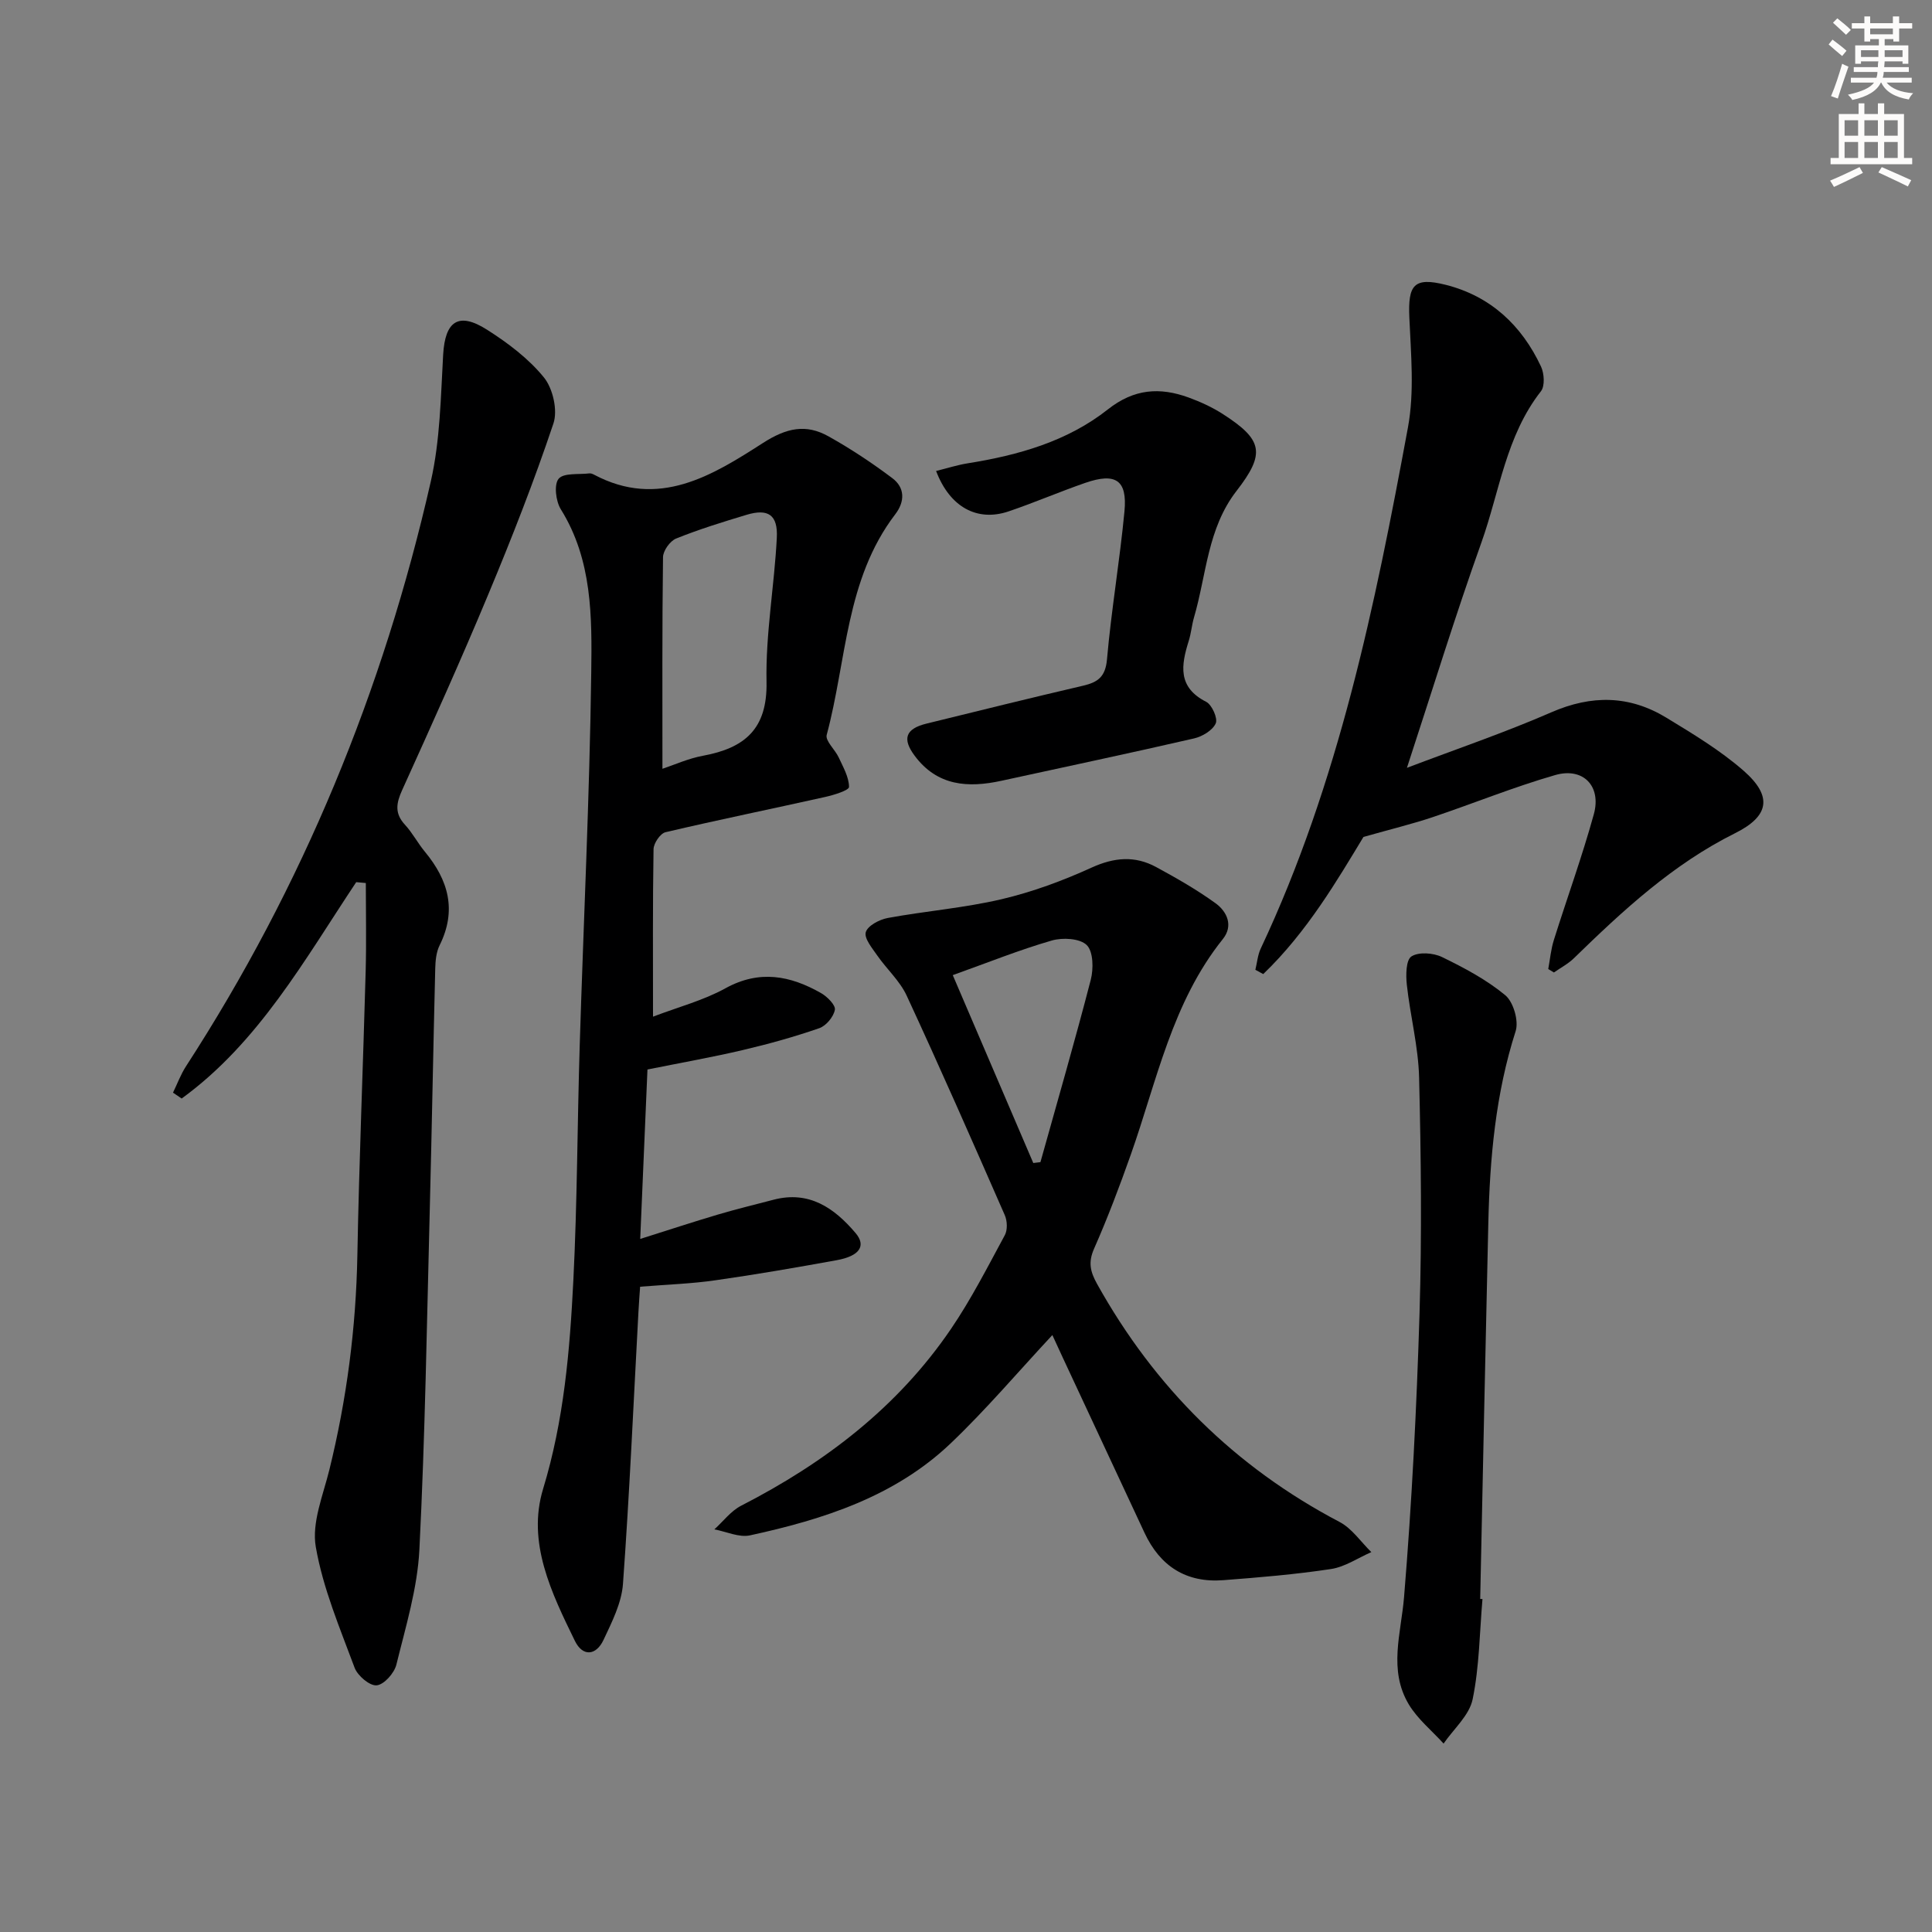
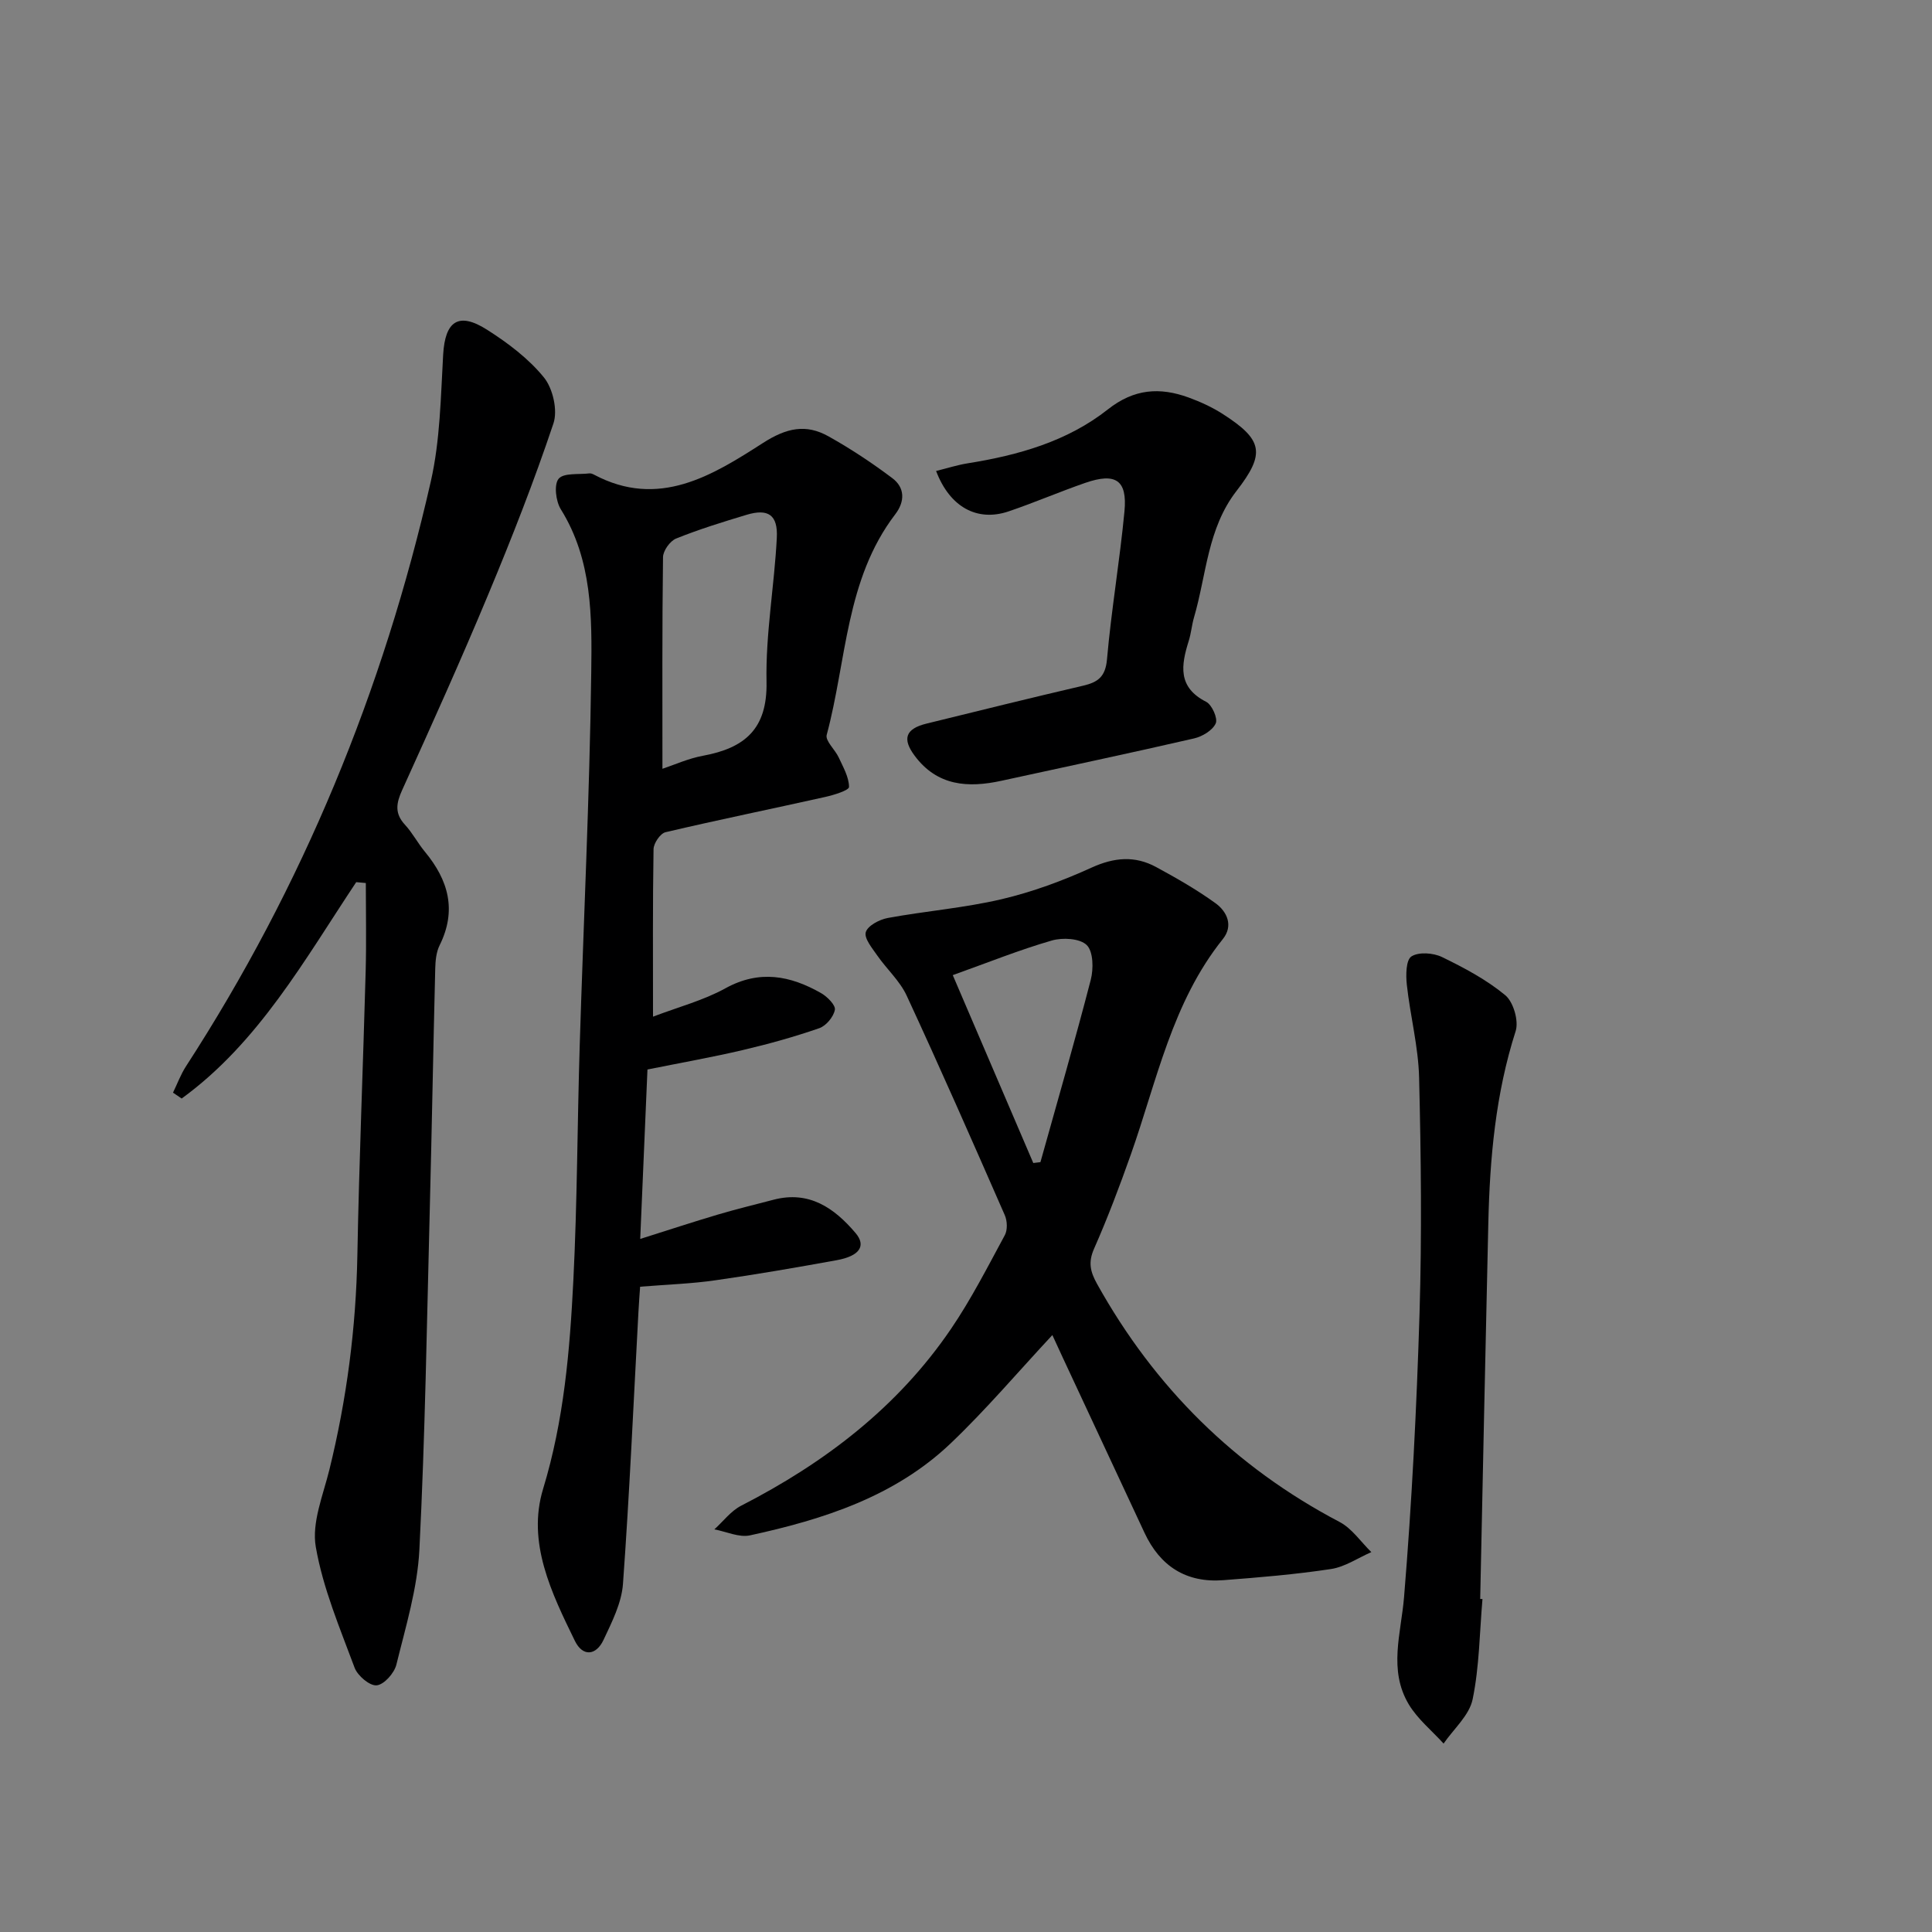
<svg xmlns="http://www.w3.org/2000/svg" enable-background="new 0 0 400 400" viewBox="0 0 400 400">
  <rect x="0" y="0" width="400" height="400" fill="#808080" stroke="none" />
  <g fill="#000001">
    <path d="m132.53 266.4c-.09 1.33-.25 3.29-.35 5.26-1.02 18.76-1.84 37.53-3.2 56.27-.29 3.96-2.29 7.9-4.03 11.6-1.52 3.23-4.29 3.55-5.93.19-4.84-9.91-9.95-20.37-6.58-31.45 4.33-14.22 5.54-28.68 6.27-43.26.81-16.12.81-32.28 1.31-48.42.79-25.77 2.05-51.53 2.39-77.31.15-11.51.25-23.33-6.3-33.84-1.04-1.67-1.45-5.12-.45-6.32 1.06-1.26 4.16-.84 6.37-1.11.3-.04.66.11.95.26 13.38 7.12 24.48.19 34.99-6.56 4.91-3.15 8.91-3.98 13.58-1.36 4.58 2.56 9 5.49 13.2 8.65 2.62 1.97 2.63 4.83.6 7.48-10.3 13.48-10.05 30.27-14.19 45.67-.33 1.24 1.74 3.05 2.49 4.68.91 1.98 2.12 4.06 2.13 6.1 0 .7-3.15 1.68-4.97 2.08-11 2.46-22.05 4.71-33.02 7.29-1.08.25-2.46 2.28-2.48 3.51-.19 11.31-.11 22.63-.11 34.68 5.24-2 10.44-3.36 15-5.88 7.03-3.87 13.42-2.63 19.79 1 1.28.73 3.04 2.49 2.86 3.46-.27 1.46-1.82 3.32-3.24 3.81-5.16 1.79-10.45 3.26-15.77 4.51-6.23 1.47-12.54 2.58-19.79 4.04-.46 10.66-.96 22.49-1.5 35.08 5.74-1.81 10.89-3.51 16.09-5.05 3.81-1.13 7.68-2.06 11.52-3.07 7.36-1.93 12.57 1.71 16.97 6.89 2.26 2.66.85 4.77-3.9 5.63-8.33 1.51-16.67 2.96-25.05 4.15-4.85.71-9.78.87-15.65 1.34zm4.62-107.23c2.44-.81 5.35-2.14 8.4-2.7 8.6-1.59 13.35-5.5 13.15-15.3-.2-9.92 1.62-19.86 2.13-29.81.25-4.78-1.8-6.11-6.24-4.78-4.92 1.48-9.85 3-14.61 4.92-1.26.51-2.69 2.52-2.71 3.85-.19 14.46-.12 28.91-.12 43.82z" />
    <path d="m217.88 276.41c-7.12 7.64-13.69 15.4-21.01 22.38-11.58 11.05-26.36 15.78-41.59 19.09-2.26.49-4.91-.78-7.38-1.24 1.84-1.66 3.42-3.81 5.55-4.9 17.31-8.88 32.41-20.39 43.44-36.6 4.19-6.16 7.6-12.86 11.15-19.42.58-1.08.51-2.94 0-4.11-6.66-15.21-13.34-30.41-20.32-45.47-1.41-3.05-4.13-5.49-6.09-8.31-1.05-1.52-2.75-3.55-2.38-4.83.39-1.34 2.82-2.62 4.54-2.94 7.82-1.44 15.81-2.07 23.54-3.88 6.4-1.5 12.7-3.83 18.69-6.56 4.67-2.12 8.94-2.49 13.32-.12 4.21 2.28 8.41 4.68 12.29 7.48 2.42 1.74 3.77 4.67 1.55 7.44-10.53 13.13-13.66 29.36-19.07 44.66-2.32 6.56-4.79 13.09-7.6 19.46-1.24 2.82-.79 4.73.63 7.29 11.91 21.38 28.5 37.87 50.21 49.28 2.57 1.35 4.4 4.12 6.57 6.24-2.78 1.21-5.45 3.06-8.35 3.5-7.38 1.12-14.85 1.74-22.3 2.31-7.68.59-13.09-2.89-16.32-9.83-5.62-12.04-11.24-24.09-16.86-36.13-.75-1.65-1.5-3.27-2.21-4.79zm-20.62-74.52c5.71 13.32 11.19 26.11 16.67 38.9.49-.06.98-.12 1.48-.18 3.51-12.57 7.15-25.12 10.42-37.75.59-2.28.53-5.85-.83-7.19-1.42-1.4-5.01-1.6-7.26-.94-6.68 1.93-13.15 4.54-20.48 7.16z" />
    <path d="m73.75 182.64c-10.7 16.08-20.19 33.2-36.14 44.8-.6-.41-1.19-.81-1.79-1.22.88-1.81 1.58-3.73 2.66-5.41 24.21-37.33 40.88-77.86 50.72-121.16 1.93-8.5 2.05-17.45 2.55-26.22.4-6.93 3.16-8.93 9.08-5.17 4.31 2.74 8.6 5.97 11.78 9.88 1.86 2.29 2.89 6.8 1.97 9.54-4 11.94-8.61 23.69-13.46 35.32-5.68 13.64-11.76 27.12-17.86 40.58-1.23 2.72-1.59 4.82.58 7.17 1.57 1.7 2.66 3.83 4.15 5.62 4.86 5.87 6.62 12.11 3.03 19.34-.71 1.42-.87 3.22-.91 4.85-.41 16.47-.7 32.95-1.12 49.43-.61 23.62-.97 47.25-2.16 70.84-.4 8-2.83 15.94-4.76 23.8-.43 1.76-2.54 4.15-4.08 4.3-1.43.15-3.95-1.98-4.57-3.64-3.06-8.23-6.56-16.47-8.04-25.03-.87-5.02 1.52-10.7 2.82-15.99 3.59-14.59 5.51-29.34 5.79-44.38.36-19.63 1.19-39.25 1.72-58.87.16-6.06.03-12.13.03-18.2-.66-.05-1.33-.11-1.99-.18z" />
-     <path d="m291.29 158.97c10.19-3.87 20.22-7.28 29.91-11.5 8.33-3.63 16.16-3.53 23.8 1.12 5.52 3.36 11.15 6.75 15.98 10.97 6.06 5.3 5.35 9.41-1.76 12.95-12.88 6.41-23.21 16-33.36 25.88-1.2 1.17-2.75 1.98-4.14 2.95-.39-.24-.78-.47-1.17-.71.37-2.01.55-4.07 1.16-6.01 2.73-8.7 5.86-17.28 8.28-26.06 1.6-5.82-2.23-9.76-8.01-8.09-8.58 2.47-16.9 5.87-25.38 8.72-4.08 1.37-8.27 2.38-14.31 4.09-5.31 8.76-11.65 19.67-20.75 28.39-.54-.29-1.09-.59-1.63-.88.36-1.47.48-3.06 1.11-4.4 16.13-34.28 23.67-71.01 30.48-107.89 1.36-7.36.62-15.17.29-22.75-.3-6.76.92-8.44 7.53-6.78 9.26 2.33 15.72 8.37 19.73 16.92.67 1.43.83 4.03-.01 5.11-7.25 9.24-8.57 20.77-12.33 31.32-5.41 15.13-10.12 30.48-15.42 46.65z" />
    <path d="m193.81 97.51c2.24-.55 4.37-1.24 6.56-1.59 10.47-1.67 20.62-4.54 28.99-11.15 5.45-4.3 10.76-4.64 16.73-2.47 2.47.9 4.93 2.03 7.14 3.46 8.23 5.3 8.81 8.11 2.78 15.88s-6.22 17.36-8.81 26.21c-.46 1.59-.59 3.28-1.09 4.86-1.57 5-2.33 9.57 3.61 12.59 1.2.61 2.46 3.45 1.98 4.48-.66 1.45-2.79 2.72-4.51 3.11-13.25 3.05-26.56 5.86-39.85 8.76-6.92 1.51-13.29 1.1-17.96-5.17-2.64-3.53-1.9-5.6 2.46-6.67 10.79-2.65 21.57-5.32 32.39-7.84 3.08-.72 4.64-1.84 4.96-5.46.9-10.25 2.65-20.42 3.62-30.66.61-6.46-1.83-8.06-8.14-5.87-5.34 1.85-10.54 4.1-15.89 5.91-6.46 2.17-12.13-.88-14.97-8.38z" />
    <path d="m306.93 331.07c-.6 6.94-.64 13.99-2.04 20.76-.69 3.33-3.93 6.13-6.01 9.16-2.44-2.69-5.38-5.07-7.21-8.12-4.26-7.14-1.59-14.68-.97-22.27 1.61-19.52 2.6-39.12 3.2-58.7.49-16.26.31-32.55-.09-48.81-.16-6.42-1.84-12.78-2.54-19.2-.22-1.99-.19-5.13.95-5.87 1.5-.97 4.52-.75 6.32.12 4.59 2.23 9.21 4.68 13.11 7.91 1.69 1.4 2.82 5.32 2.15 7.43-4.16 12.98-5.35 26.3-5.66 39.77-.6 25.93-1.13 51.86-1.68 77.8.15-.01.31 0 .47.02z" />
  </g>
-   <path d="m378.6 9.2.8-1c.9.7 1.9 1.4 2.9 2.3l-.9 1.1c-1.1-.9-2-1.7-2.8-2.4zm.5 10.7c.9-2.1 1.6-4.3 2.3-6.7.4.2.8.4 1.3.6-.7 2.1-1.5 4.3-2.2 6.6zm.4-15.2.9-.9c1 .8 2 1.6 2.8 2.4l-1 1c-1-.9-1.9-1.8-2.7-2.5zm12.5-1.3h1.2v1.4h2.7v1.1h-2.7v2.7h-1.2v-.5h-1.8v1.3h4.9v3.8h-1.2v-.5h-3.7c0 .4-.1.9-.1 1.2h5.1v1h-5.2c0 .5-.1.9-.2 1.2h6v1h-5.2c1.1 1.3 2.9 2 5.5 2.2-.4.4-.7.8-.9 1.3-2.9-.5-4.8-1.6-5.7-3.5h-.1c-.8 1.7-2.7 2.9-5.9 3.6-.2-.4-.6-.8-.9-1.1 2.8-.6 4.6-1.4 5.4-2.5h-4.8v-1h5.3c.1-.3.2-.7.2-1.2h-4.9v-1h5c0-.4 0-.8.1-1.2h-3.6v.5h-1.2v-3.8h4.9v-1.3h-1.8v.5h-1.2v-2.7h-2.6v-1.1h2.6v-1.4h1.2v1.4h4.7v-1.4zm-6.7 8.4h3.6c0-.4 0-.9 0-1.4h-3.6zm1.9-4.7h4.7v-1.2h-4.7zm6.7 3.3h-3.7v1.4h3.7z" fill="#fcfbfa" />
-   <path d="m384.7 21.4h1.3v2.2h2.8v-2.2h1.3v2.2h4.1v9.1h1.7v1.3h-16.9v-1.3h1.7v-9.1h4.1v-2.2zm.3 13.2.7 1.2c-1.8.9-3.8 1.9-6 2.9-.2-.4-.5-.8-.8-1.3 2.4-1 4.4-2 6.1-2.8zm-3.1-6.5h2.8v-3.2h-2.8zm0 4.6h2.8v-3.3h-2.8zm4.1-4.6h2.8v-3.2h-2.8zm0 4.6h2.8v-3.3h-2.8zm3.6 1.9c2.1.9 4.1 1.8 6.1 2.7l-.7 1.3c-2.2-1.1-4.2-2-6.1-2.9zm3.3-9.7h-2.8v3.2h2.8zm-2.8 7.8h2.8v-3.3h-2.8z" fill="#fcfbfa" />
</svg>